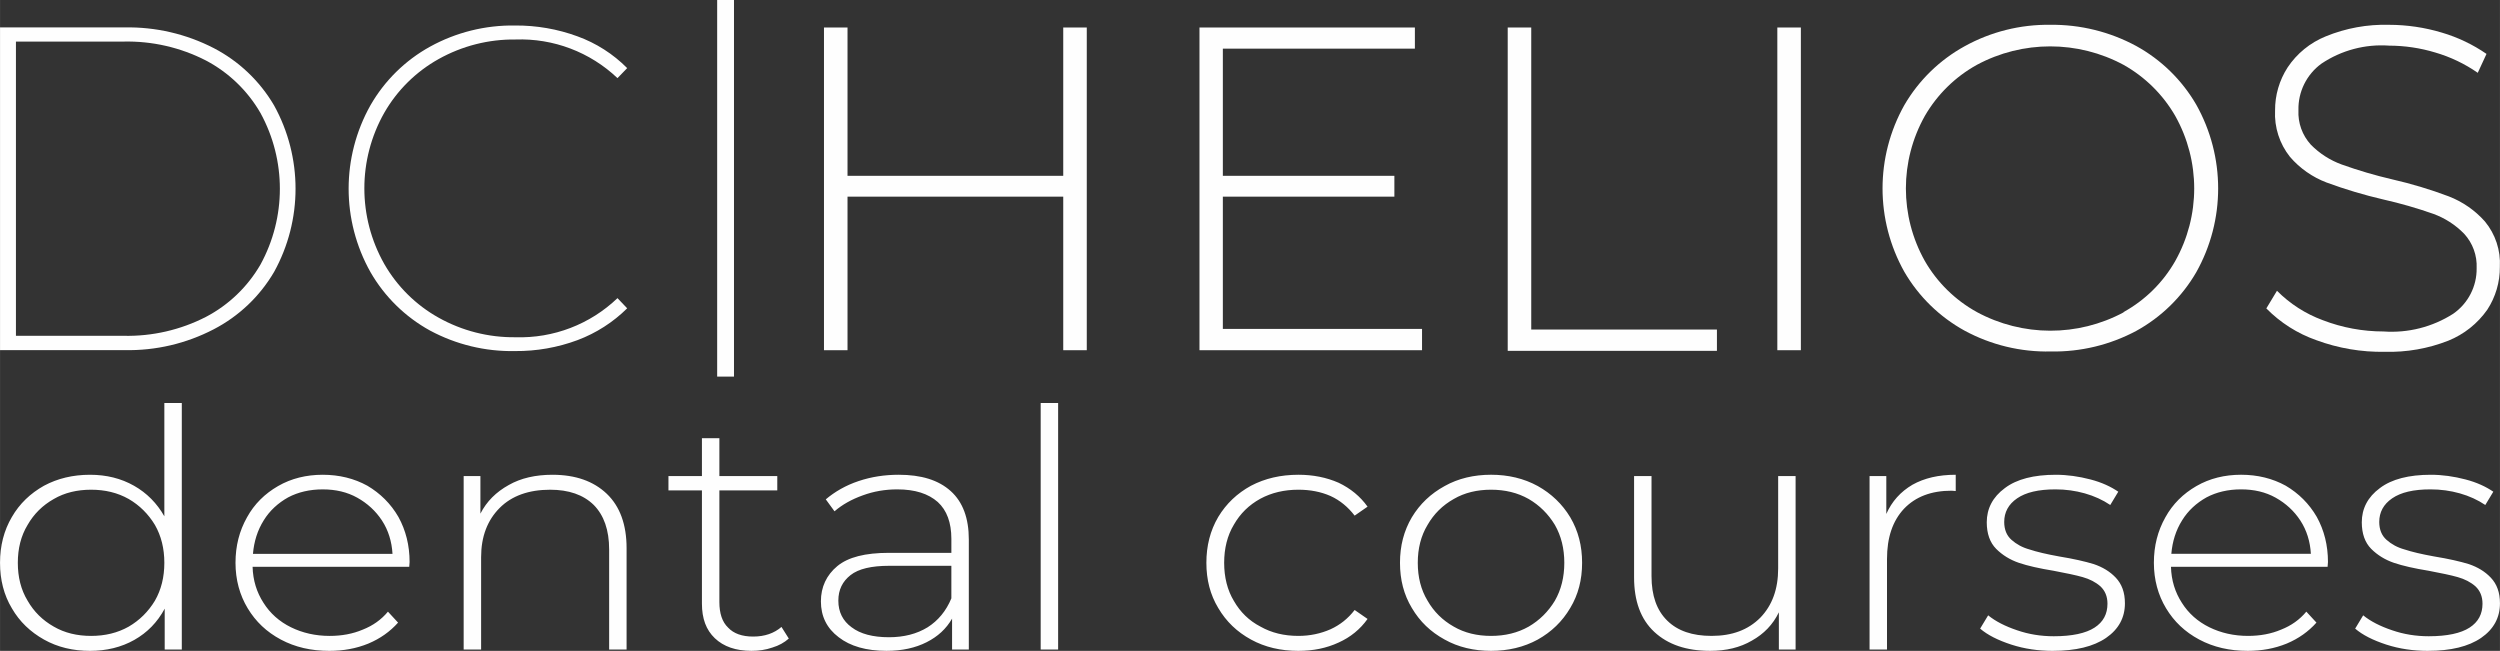
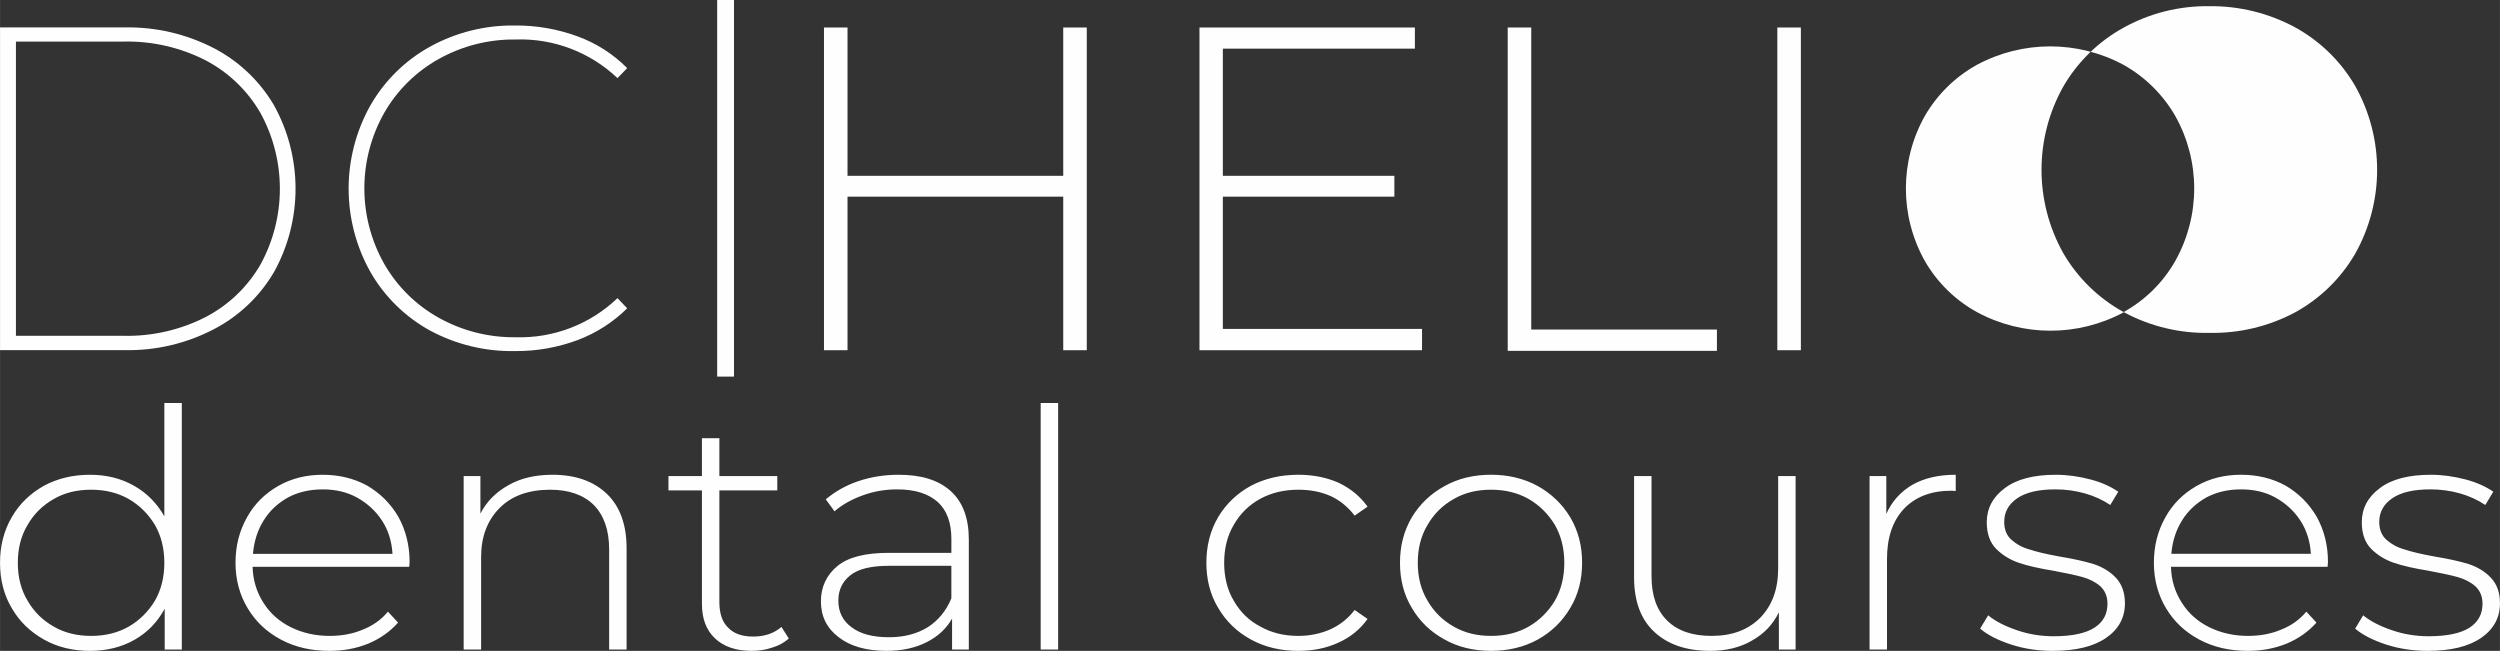
<svg xmlns="http://www.w3.org/2000/svg" xml:space="preserve" width="55.477mm" height="14.443mm" style="shape-rendering:geometricPrecision; text-rendering:geometricPrecision; image-rendering:optimizeQuality; fill-rule:evenodd; clip-rule:evenodd" viewBox="0 0 441166 114857">
  <rect x="0" y="0" width="441166" height="114857" fill="#333333" stroke="none" />
  <defs>
    <style type="text/css">  .fil0 {fill:#FEFEFE;fill-rule:nonzero}  </style>
  </defs>
  <g id="Слой_x0020_1">
    <g id="_1473534607200">
      <path class="fil0" d="M28997 71118l0 19994c-1293,-2287 -3078,-4105 -5356,-5395 -2278,-1290 -4864,-1935 -7757,-1935 -3016,0 -5726,645 -8126,1935 -2401,1349 -4310,3167 -5664,5511 -1416,2405 -2094,5101 -2094,8092 0,2990 678,5687 2094,8033 1353,2346 3263,4163 5664,5512 2401,1348 5110,1994 8126,1994 2893,0 5541,-646 7819,-1936 2278,-1289 4064,-3107 5356,-5511l0 7212 3018 0 0 -43505 -3079 0zm-12929 41101c-2462,0 -4678,-528 -6587,-1642 -1971,-1114 -3509,-2639 -4617,-4573 -1171,-1934 -1724,-4162 -1724,-6684 0,-2521 553,-4749 1724,-6685 1108,-1935 2647,-3459 4617,-4573 1909,-1115 4125,-1642 6587,-1642 2464,0 4679,527 6649,1642 1909,1113 3448,2638 4617,4573 1109,1936 1663,4164 1663,6685 0,2522 -553,4750 -1663,6684 -1169,1935 -2709,3459 -4617,4573 -1970,1114 -4185,1642 -6649,1642zm56209 -13017c0,-2989 -678,-5629 -1970,-7974 -1354,-2344 -3202,-4162 -5480,-5511 -2340,-1290 -4987,-1935 -7880,-1935 -2893,0 -5541,645 -7881,1994 -2340,1349 -4186,3167 -5478,5511 -1354,2405 -2033,5043 -2033,8033 0,2990 739,5687 2155,8033 1416,2346 3324,4163 5849,5512 2524,1348 5355,1994 8557,1994 2462,0 4740,-410 6895,-1291 2092,-879 3816,-2111 5233,-3694l-1786 -1935c-1169,1408 -2647,2463 -4432,3167 -1785,763 -3756,1114 -5850,1114 -2523,0 -4802,-528 -6833,-1524 -2032,-996 -3694,-2463 -4863,-4340 -1170,-1817 -1847,-3928 -1909,-6332l27643 0 61 -821zm-15330 -12840c2277,0 4309,469 6095,1466 1785,997 3263,2346 4371,4046 1108,1700 1723,3694 1847,5863l-24626 0c184,-2169 800,-4163 1908,-5921 1047,-1701 2524,-3050 4309,-4047 1785,-938 3817,-1407 6095,-1407zm40571 -2580c-3017,0 -5602,586 -7758,1817 -2215,1232 -3878,2873 -4987,5043l0 -6625 -2955 0 0 30607 3079 0 0 -16300c0,-3636 1109,-6508 3262,-8677 2155,-2170 5171,-3225 8927,-3225 3263,0 5849,880 7696,2697 1784,1818 2709,4398 2709,7857l0 17649 3078 0 0 -17883c0,-4163 -1169,-7388 -3509,-9616 -2339,-2228 -5542,-3342 -9542,-3342zm40385 26854c-1292,1114 -2955,1700 -4987,1700 -1970,0 -3448,-527 -4433,-1583 -1046,-996 -1539,-2521 -1539,-4514l0 -19702 10219 0 0 -2521 -10219 0 0 -6684 -3078 0 0 6684 -5909 0 0 2521 5909 0 0 19994c0,2638 740,4632 2278,6098 1540,1466 3694,2228 6464,2228 1292,0 2524,-176 3694,-587 1170,-351 2093,-879 2894,-1582l-1293 -2052zm20685 -26854c-2462,0 -4802,351 -7079,1114 -2278,762 -4187,1877 -5788,3225l1540 2111c1355,-1174 3017,-2111 4986,-2814 1909,-704 3940,-1056 6095,-1056 3140,0 5479,763 7141,2228 1602,1466 2401,3635 2401,6508l0 2463 -11019 0c-4187,0 -7204,763 -9112,2345 -1909,1583 -2893,3694 -2893,6215 0,2639 1046,4749 3139,6332 2032,1583 4864,2404 8435,2404 2770,0 5109,-528 7080,-1524 1970,-997 3448,-2345 4494,-4164l0 5454 2955 0 0 -19407c0,-3753 -1047,-6626 -3201,-8561 -2155,-1935 -5172,-2873 -9174,-2873zm-1723 28672c-2833,0 -5048,-586 -6587,-1759 -1540,-1114 -2340,-2697 -2340,-4691 0,-1934 738,-3400 2154,-4514 1416,-1114 3694,-1642 6833,-1642l10958 0 0 5746c-922,2228 -2339,3928 -4185,5101 -1909,1173 -4187,1759 -6834,1759zm26780 2169l3078 0 0 -43505 -3078 0 0 43505zm45493 235c2585,0 4926,-469 7080,-1466 2093,-938 3817,-2346 5110,-4164l-2278 -1582c-1171,1524 -2586,2639 -4249,3400 -1723,763 -3632,1173 -5664,1173 -2525,0 -4740,-528 -6710,-1642 -2033,-1055 -3571,-2580 -4679,-4514 -1170,-1936 -1724,-4221 -1724,-6743 0,-2521 554,-4808 1724,-6743 1108,-1936 2647,-3460 4679,-4573 1970,-1056 4185,-1583 6710,-1583 2032,0 3940,352 5664,1114 1663,763 3078,1935 4249,3459l2278 -1583c-1293,-1817 -3017,-3225 -5110,-4221 -2154,-938 -4495,-1408 -7080,-1408 -3140,0 -5911,645 -8373,1935 -2463,1349 -4371,3167 -5787,5511 -1416,2405 -2093,5101 -2093,8092 0,2990 677,5629 2093,7974 1415,2405 3324,4222 5787,5571 2462,1348 5233,1994 8373,1994zm33983 0c3016,0 5787,-646 8250,-1994 2402,-1349 4309,-3166 5726,-5571 1415,-2345 2092,-4984 2092,-7974 0,-2991 -677,-5629 -2092,-8033 -1416,-2344 -3324,-4162 -5726,-5511 -2463,-1349 -5233,-1994 -8250,-1994 -3016,0 -5787,645 -8188,1994 -2464,1349 -4372,3167 -5787,5511 -1416,2405 -2094,5043 -2094,8033 0,2990 678,5629 2094,7974 1415,2405 3323,4222 5787,5571 2401,1348 5171,1994 8188,1994zm0 -2639c-2463,0 -4679,-528 -6588,-1642 -1970,-1114 -3509,-2639 -4618,-4573 -1169,-1934 -1724,-4162 -1724,-6684 0,-2521 555,-4749 1724,-6685 1109,-1935 2648,-3459 4618,-4573 1909,-1115 4125,-1642 6588,-1642 2463,0 4679,527 6649,1642 1909,1113 3448,2638 4617,4573 1109,1936 1663,4164 1663,6685 0,2522 -554,4750 -1663,6684 -1169,1935 -2709,3459 -4617,4573 -1970,1114 -4186,1642 -6649,1642zm50667 -28203l0 16300c0,3635 -1047,6508 -3139,8677 -2156,2169 -4987,3225 -8619,3225 -3386,0 -5972,-880 -7819,-2697 -1848,-1818 -2771,-4398 -2771,-7857l0 -17648 -3078 0 0 17884c0,4162 1170,7387 3571,9615 2400,2228 5663,3342 9850,3342 2832,0 5295,-587 7388,-1818 2093,-1172 3694,-2814 4741,-4984l0 6567 2954 0 0 -30607 -3078 0zm19085 6684l0 -6684 -2956 0 0 30607 3078 0 0 -15948c0,-3812 985,-6743 3018,-8913 2031,-2111 4802,-3166 8372,-3166l738 59 0 -2873c-3016,0 -5540,586 -7633,1759 -2093,1232 -3633,2931 -4617,5159zm29427 24157c4002,0 7141,-762 9357,-2286 2216,-1525 3325,-3577 3325,-6099 0,-1935 -554,-3400 -1601,-4515 -1047,-1113 -2340,-1876 -3878,-2403 -1540,-470 -3571,-938 -6095,-1349 -2278,-410 -4002,-821 -5233,-1232 -1293,-351 -2340,-938 -3202,-1699 -862,-763 -1293,-1819 -1293,-3167 0,-1700 739,-3107 2278,-4163 1539,-1056 3755,-1583 6772,-1583 1785,0 3509,235 5171,704 1663,469 3202,1173 4494,2052l1416 -2344c-1293,-880 -2894,-1642 -4925,-2169 -2032,-529 -4064,-821 -6095,-821 -3878,0 -6895,763 -8988,2346 -2155,1582 -3202,3634 -3202,6038 0,1994 554,3577 1663,4692 1108,1113 2463,1934 4002,2462 1539,527 3633,997 6156,1407 2156,411 3879,763 5111,1115 1230,351 2278,879 3139,1641 802,763 1231,1760 1231,3050 0,1818 -738,3225 -2278,4221 -1539,997 -3940,1524 -7203,1524 -2278,0 -4432,-351 -6464,-1054 -2094,-704 -3818,-1583 -5110,-2639l-1415 2346c1293,1113 3140,2052 5478,2814 2340,762 4802,1114 7388,1114zm48513 -15656c0,-2989 -677,-5629 -1970,-7974 -1355,-2344 -3202,-4162 -5480,-5511 -2340,-1290 -4986,-1935 -7881,-1935 -2893,0 -5540,645 -7880,1994 -2339,1349 -4185,3167 -5479,5511 -1354,2405 -2031,5043 -2031,8033 0,2990 739,5687 2154,8033 1415,2346 3324,4163 5850,5512 2523,1348 5355,1994 8557,1994 2461,0 4740,-410 6895,-1291 2092,-879 3816,-2111 5233,-3694l-1786 -1935c-1170,1408 -2647,2463 -4433,3167 -1785,763 -3755,1114 -5849,1114 -2524,0 -4802,-528 -6833,-1524 -2032,-996 -3694,-2463 -4863,-4340 -1171,-1817 -1847,-3928 -1909,-6332l27641 0 62 -821zm-15330 -12840c2278,0 4310,469 6096,1466 1784,997 3263,2346 4370,4046 1109,1700 1724,3694 1848,5863l-24626 0c184,-2169 800,-4163 1909,-5921 1047,-1701 2523,-3050 4309,-4047 1785,-938 3817,-1407 6094,-1407zm33000 28496c4001,0 7141,-762 9357,-2286 2216,-1525 3325,-3577 3325,-6099 0,-1935 -553,-3400 -1601,-4515 -1047,-1113 -2339,-1876 -3878,-2403 -1540,-470 -3571,-938 -6096,-1349 -2277,-410 -4001,-821 -5233,-1232 -1293,-351 -2339,-938 -3201,-1699 -862,-763 -1293,-1819 -1293,-3167 0,-1700 739,-3107 2278,-4163 1539,-1056 3755,-1583 6771,-1583 1786,0 3510,235 5172,704 1662,469 3201,1173 4494,2052l1416 -2344c-1293,-880 -2894,-1642 -4926,-2169 -2032,-529 -4063,-821 -6095,-821 -3878,0 -6895,763 -8989,2346 -2154,1582 -3201,3634 -3201,6038 0,1994 554,3577 1662,4692 1109,1113 2463,1934 4002,2462 1539,527 3632,997 6156,1407 2156,411 3878,763 5110,1115 1231,351 2278,879 3140,1641 801,763 1231,1760 1231,3050 0,1818 -738,3225 -2278,4221 -1539,997 -3940,1524 -7203,1524 -2278,0 -4432,-351 -6464,-1054 -2094,-704 -3818,-1583 -5110,-2639l-1415 2346c1292,1113 3140,2052 5478,2814 2340,762 4802,1114 7388,1114z" />
      <g>
        <g>
          <path class="fil0" d="M21799 59262c5047,112 10041,-1035 14533,-3338 4016,-2104 7351,-5305 9623,-9229 4571,-8335 4571,-18429 0,-26763 -2272,-3931 -5606,-7140 -9623,-9258 -4491,-2303 -9485,-3450 -14533,-3338l-18992 0 0 51927 18992 0zm-21798 -54424l21966 0c5468,-109 10876,1144 15740,3647 4438,2301 8134,5813 10659,10127 5046,9140 5046,20233 0,29372 -2525,4315 -6221,7827 -10659,10128 -4856,2525 -10268,3790 -15740,3675l-21966 0 0 -56949z" />
          <path class="fil0" d="M75887 58337c-4386,-2413 -8025,-5984 -10520,-10324 -5133,-9137 -5133,-20292 0,-29429 2494,-4348 6132,-7928 10520,-10351 4592,-2528 9766,-3813 15008,-3731 3749,-29 7475,617 10997,1908 3305,1198 6305,3113 8781,5610l-1711 1768c-4835,-4596 -11316,-7053 -17982,-6817 -4752,-61 -9433,1131 -13579,3450 -3998,2233 -7316,5510 -9594,9482 -4686,8276 -4686,18403 0,26679 2278,3973 5595,7252 9594,9482 4146,2320 8827,3510 13579,3450 6677,208 13158,-2281 17982,-6901l1711 1796c-2491,2466 -5473,4376 -8753,5610 -3526,1313 -7263,1967 -11025,1936 -5230,103 -10400,-1142 -15008,-3619z" />
        </g>
        <g>
          <polygon class="fil0" points="191778,4853 191778,61802 187626,61802 187626,34703 149556,34703 149556,61802 145403,61802 145403,4853 149556,4853 149556,31027 187626,31027 187626,4853 " />
          <polygon class="fil0" points="250942,58043 250942,61802 211667,61802 211667,4853 249680,4853 249680,8584 215791,8584 215791,31027 246061,31027 246061,34703 215791,34703 215791,58043 " />
          <polygon class="fil0" points="266063,4853 270215,4853 270215,58155 302982,58155 302982,61914 266063,61914 " />
          <polygon class="fil0" points="313642,61802 317794,61802 317794,4853 313642,4853 " />
-           <path class="fil0" d="M374743 55069c3810,-2104 6966,-5221 9117,-9005 4464,-7953 4464,-17657 0,-25613 -2177,-3768 -5324,-6876 -9117,-9006 -8082,-4348 -17811,-4348 -25893,0 -3815,2118 -6985,5229 -9174,9006 -4464,7955 -4464,17660 0,25613 2180,3782 5353,6895 9174,9005 8074,4368 17799,4388 25893,56l0 -56zm-28054 3283c-4418,-2433 -8096,-6017 -10632,-10380 -5131,-9137 -5131,-20291 0,-29428 2536,-4360 6214,-7948 10632,-10380 4623,-2558 9839,-3863 15118,-3788 5286,-64 10503,1221 15152,3731 4410,2421 8079,6001 10604,10352 5162,9190 5162,20406 0,29597 -2525,4351 -6194,7931 -10604,10351 -4635,2469 -9816,3714 -15065,3619 -5303,115 -10543,-1153 -15205,-3675z" />
-           <path class="fil0" d="M408773 60035c-3338,-1170 -6359,-3089 -8837,-5610l1879 -3114c2284,2297 5039,4068 8079,5190 3419,1319 7053,1992 10716,1992 4324,309 8632,-782 12288,-3114 2640,-1823 4196,-4844 4152,-8051 104,-2245 -693,-4436 -2216,-6088 -1526,-1563 -3386,-2760 -5443,-3506 -2876,-1010 -5807,-1854 -8781,-2525 -3405,-791 -6761,-1793 -10043,-3002 -2491,-946 -4710,-2497 -6452,-4517 -1849,-2317 -2786,-5229 -2637,-8192 -20,-2696 751,-5338 2216,-7602 1635,-2455 3972,-4359 6705,-5470 3555,-1462 7381,-2157 11221,-2048 3145,6 6273,469 9286,1375 2811,825 5470,2095 7883,3759l-1543 3338c-2295,-1596 -4837,-2811 -7518,-3590 -2629,-794 -5361,-1198 -8108,-1206 -4225,-303 -8430,810 -11951,3170 -2626,1905 -4144,4980 -4068,8220 -110,2239 676,4429 2188,6087 1538,1563 3409,2763 5470,3507 2901,1038 5864,1910 8865,2608 3392,775 6730,1776 9987,3002 2455,946 4649,2466 6396,4433 1860,2247 2800,5112 2638,8023 22,2679 -749,5305 -2216,7547 -1717,2449 -4102,4348 -6876,5470 -3568,1400 -7384,2068 -11221,1964 -4110,70 -8200,-626 -12060,-2048z" />
+           <path class="fil0" d="M374743 55069c3810,-2104 6966,-5221 9117,-9005 4464,-7953 4464,-17657 0,-25613 -2177,-3768 -5324,-6876 -9117,-9006 -8082,-4348 -17811,-4348 -25893,0 -3815,2118 -6985,5229 -9174,9006 -4464,7955 -4464,17660 0,25613 2180,3782 5353,6895 9174,9005 8074,4368 17799,4388 25893,56l0 -56zc-4418,-2433 -8096,-6017 -10632,-10380 -5131,-9137 -5131,-20291 0,-29428 2536,-4360 6214,-7948 10632,-10380 4623,-2558 9839,-3863 15118,-3788 5286,-64 10503,1221 15152,3731 4410,2421 8079,6001 10604,10352 5162,9190 5162,20406 0,29597 -2525,4351 -6194,7931 -10604,10351 -4635,2469 -9816,3714 -15065,3619 -5303,115 -10543,-1153 -15205,-3675z" />
        </g>
        <polygon class="fil0" points="126554,0 126554,66459 129522,66459 129522,0 " />
      </g>
    </g>
  </g>
</svg>